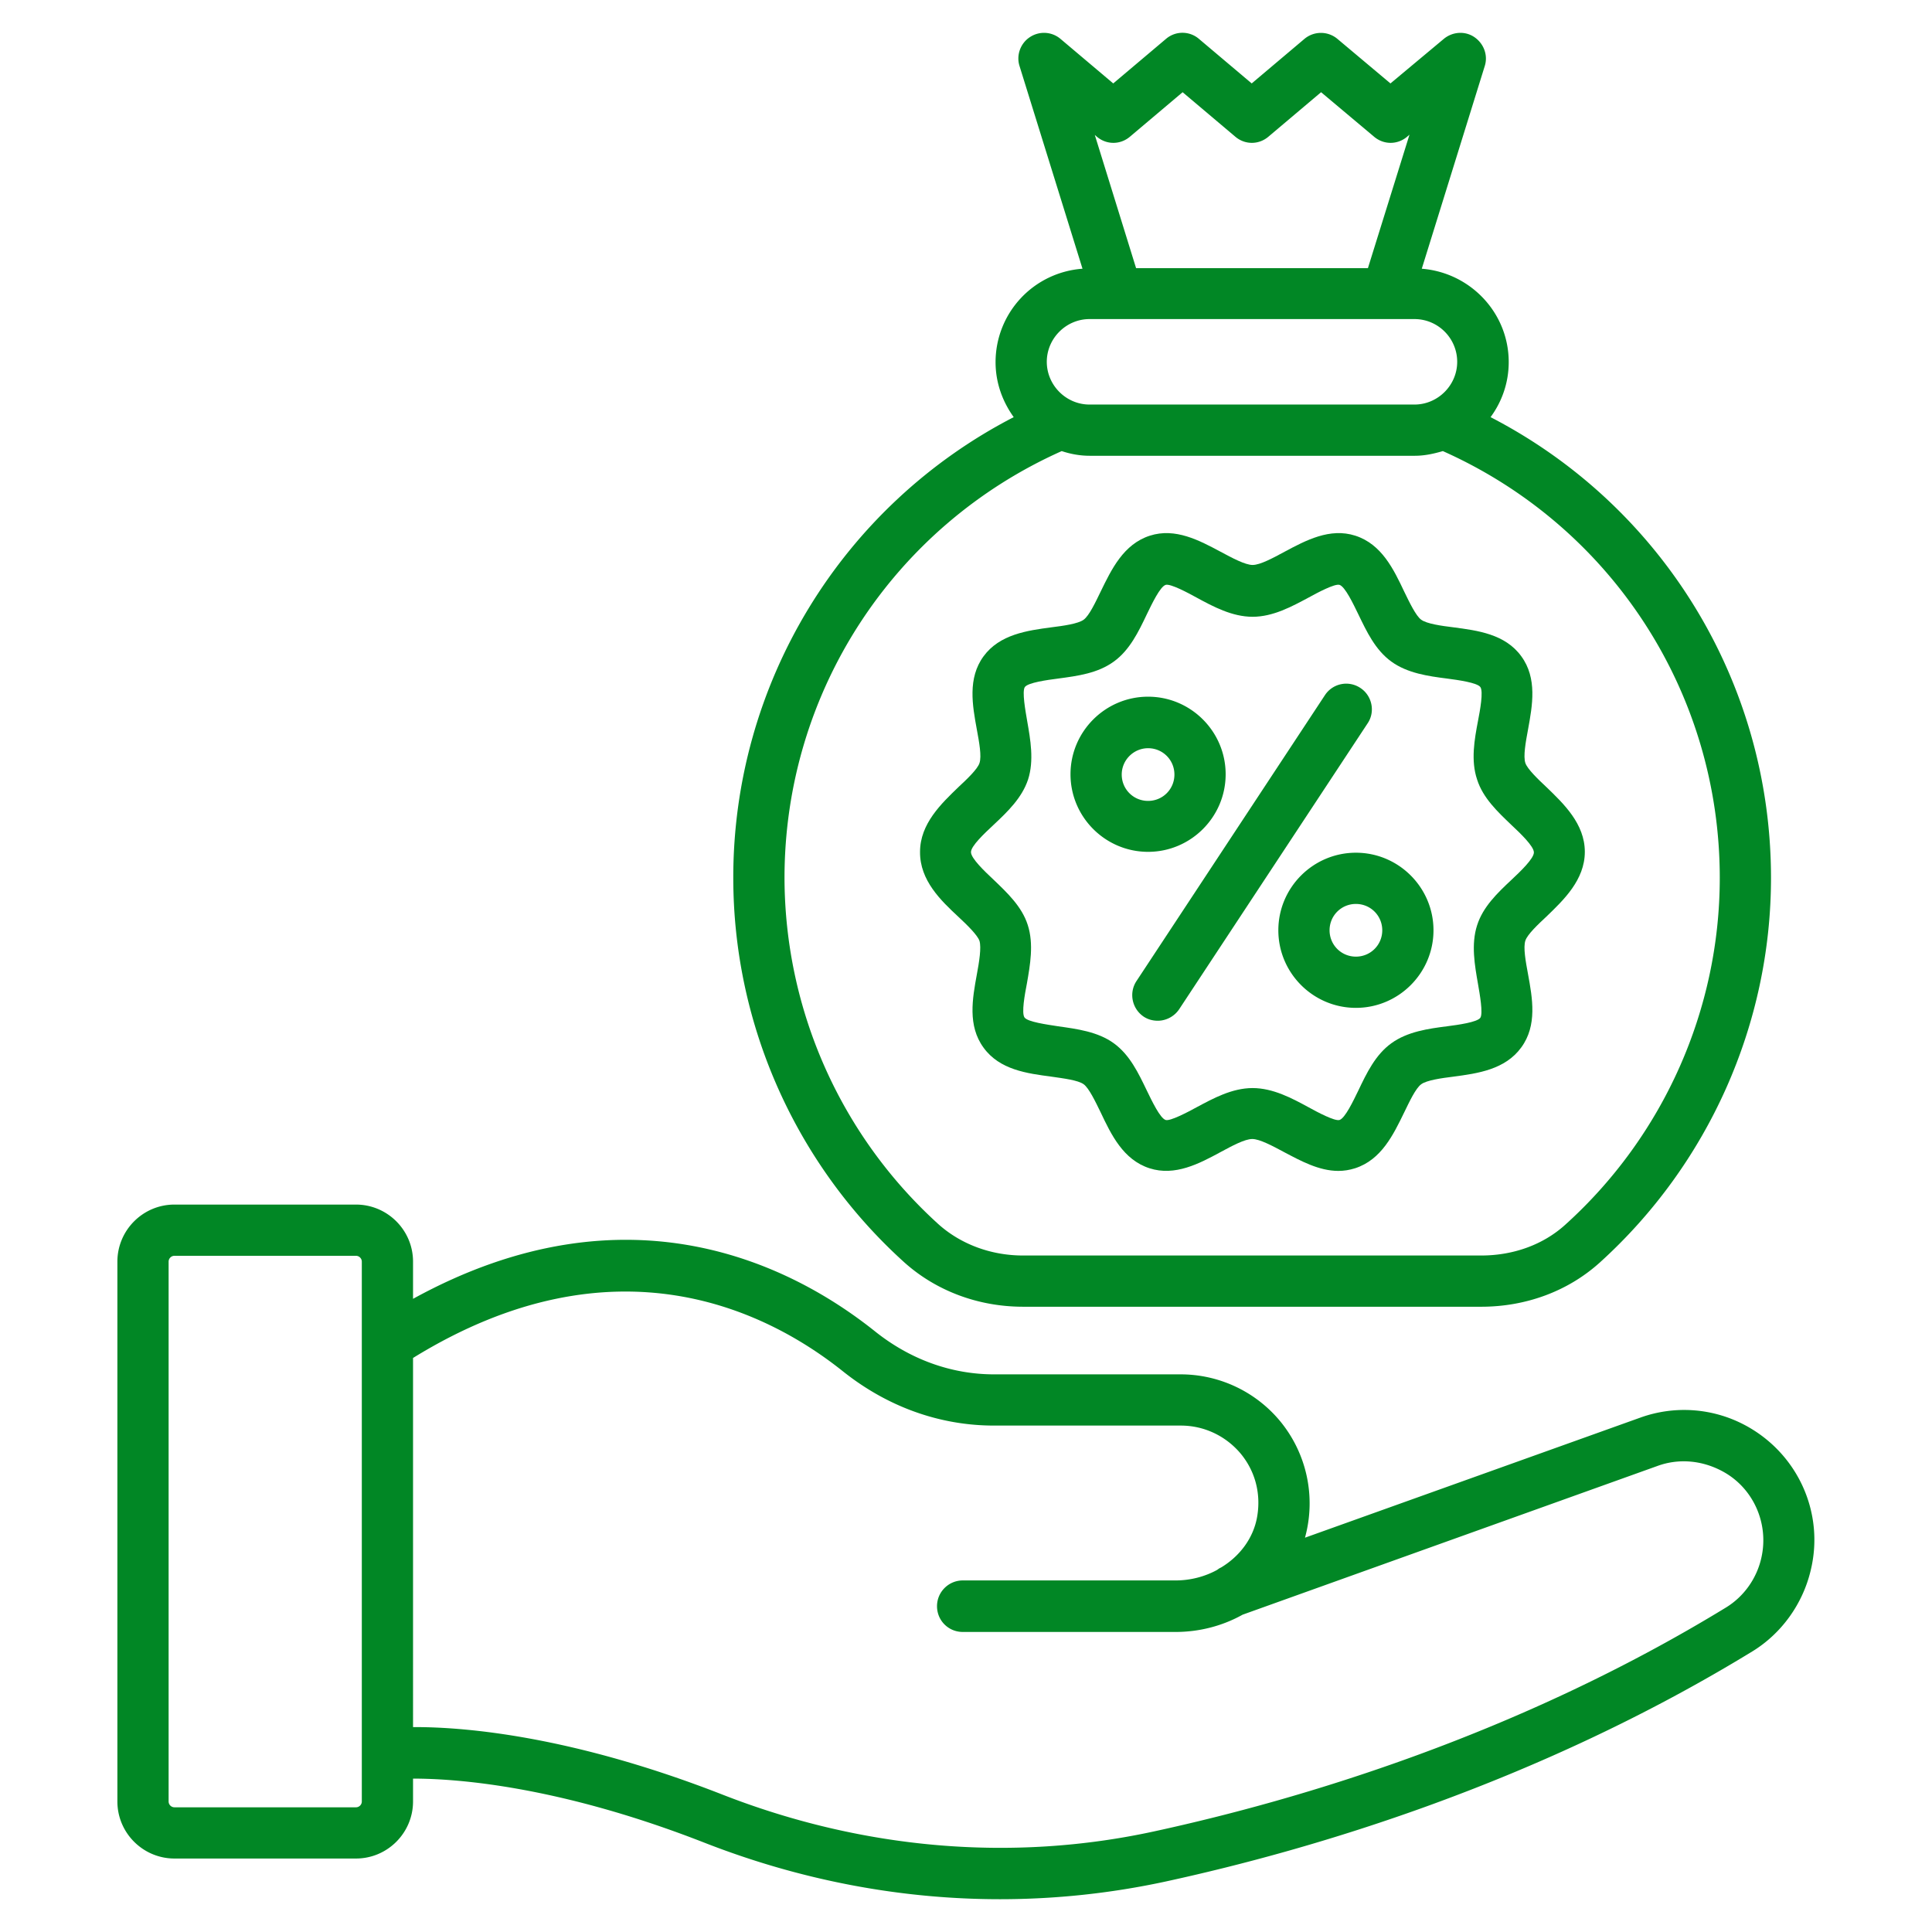
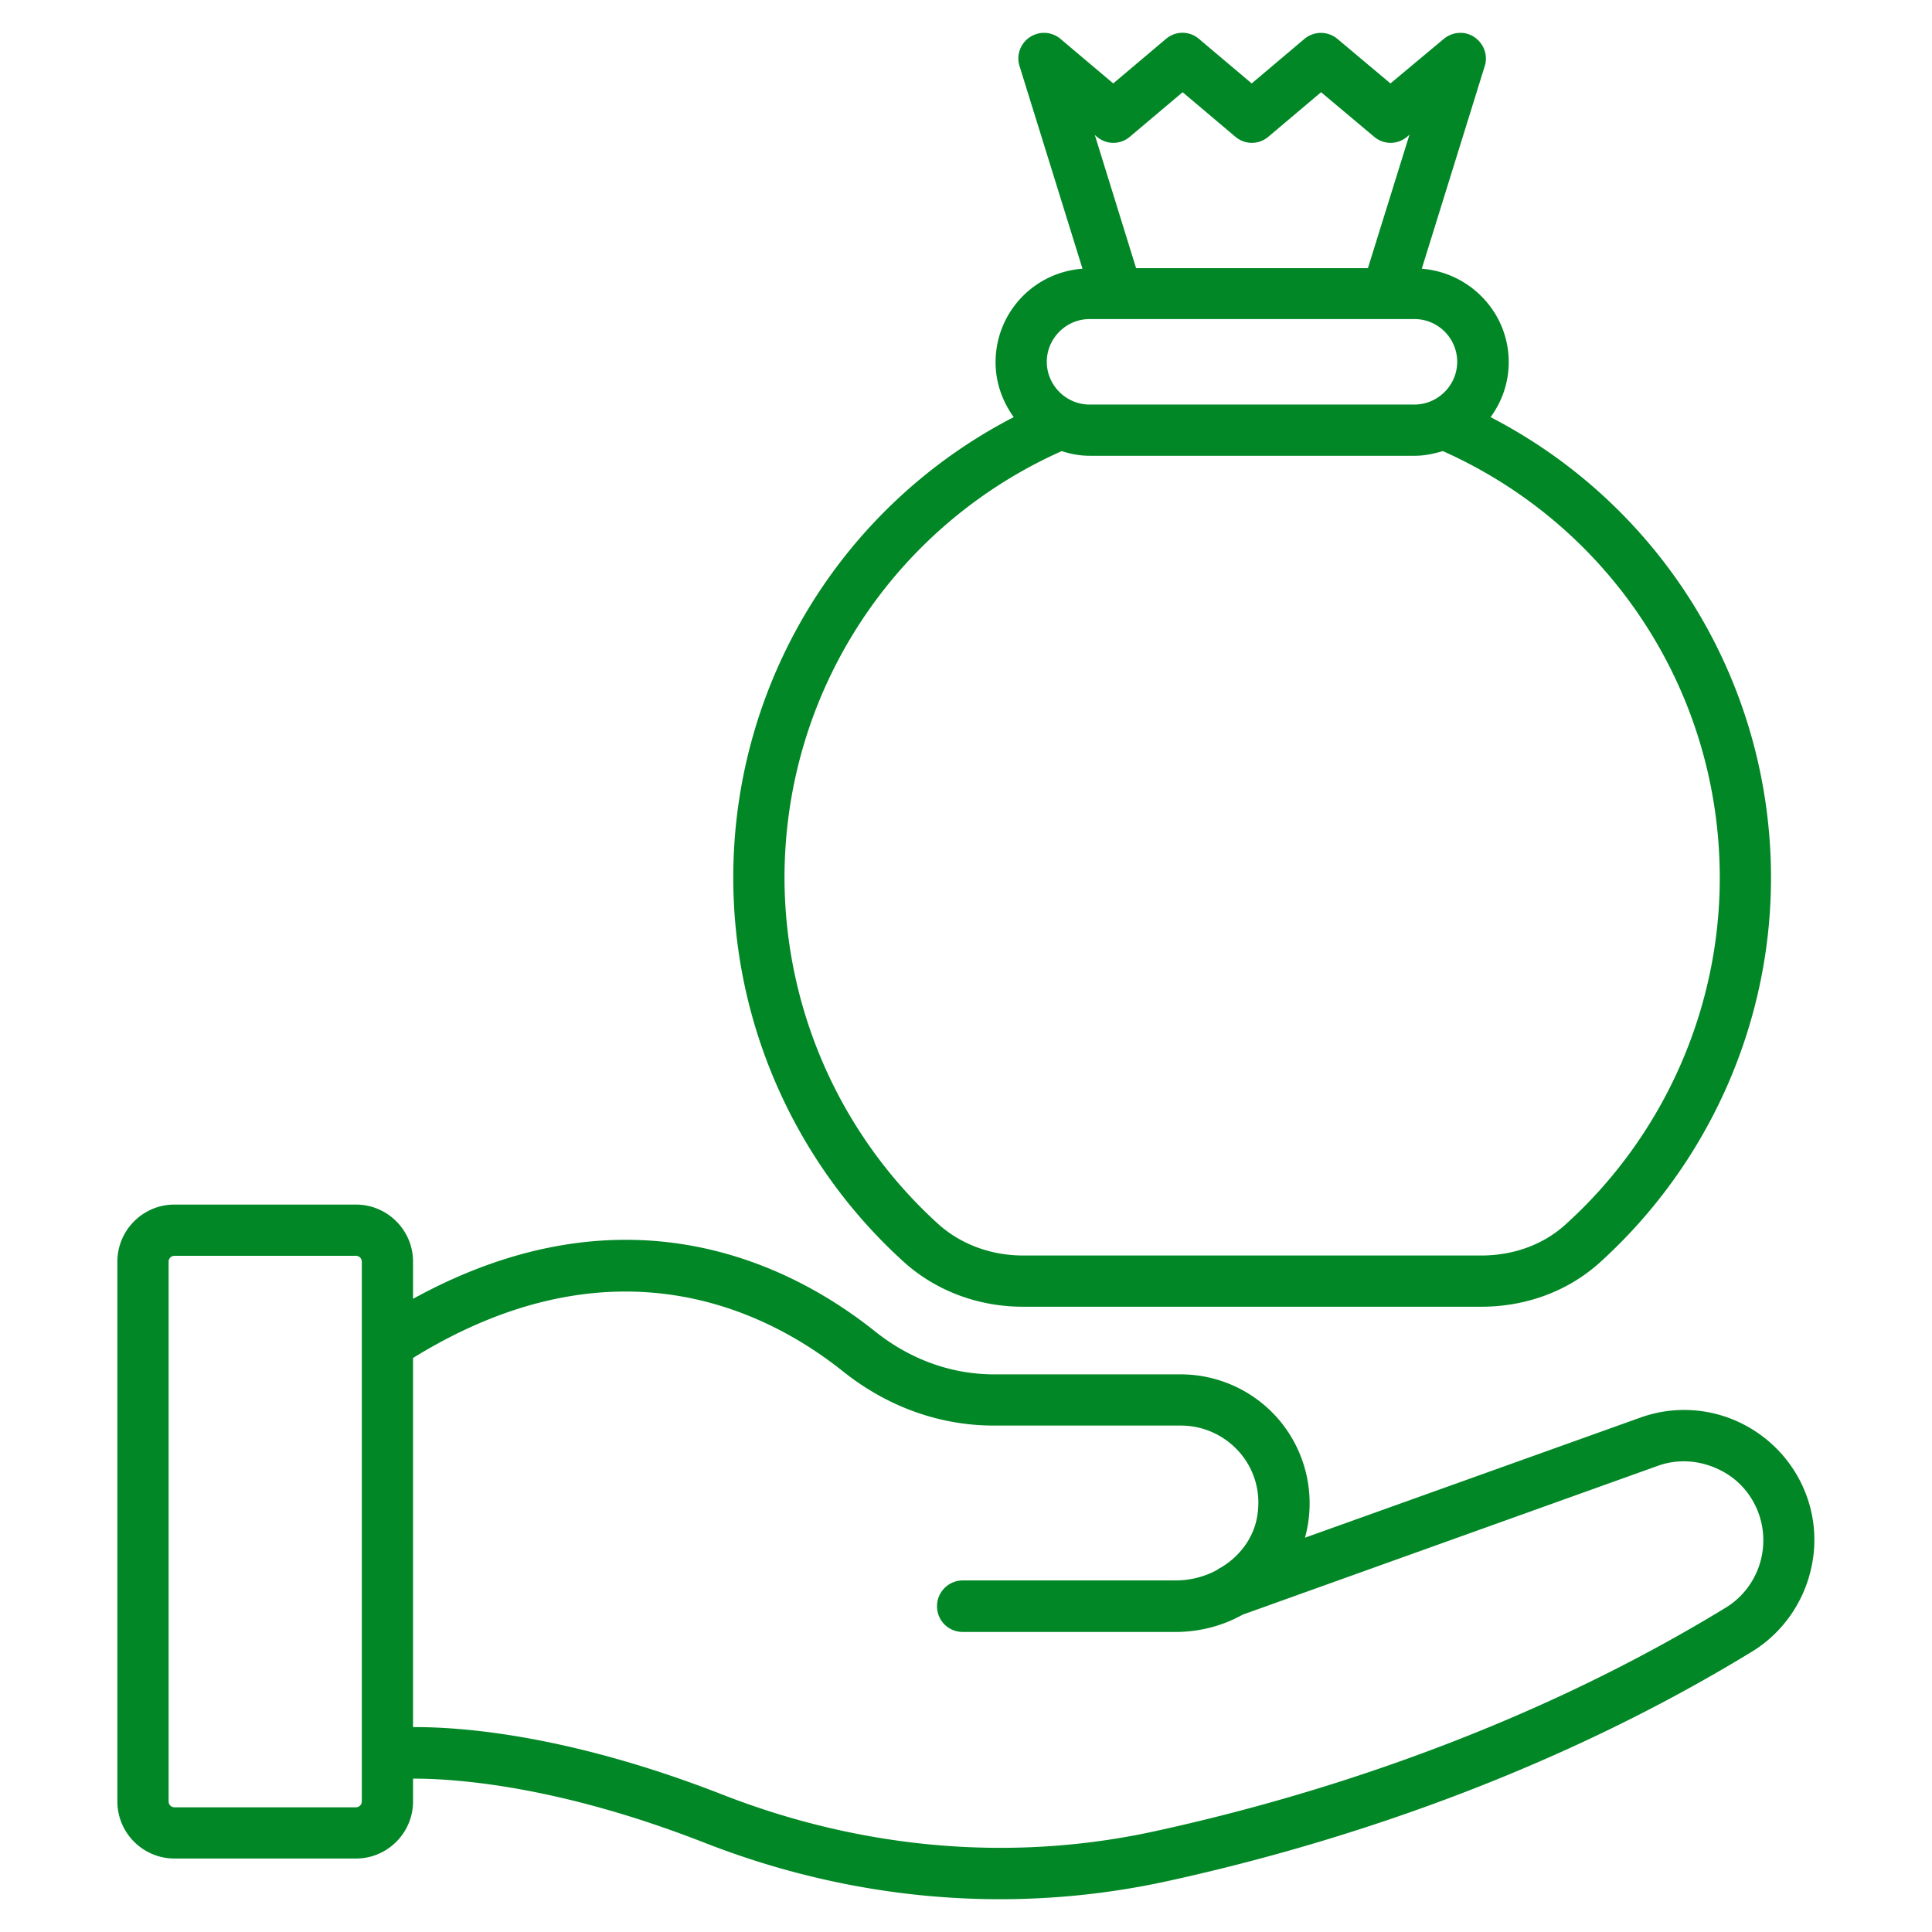
<svg xmlns="http://www.w3.org/2000/svg" version="1.1" width="512" height="512" x="0" y="0" viewBox="0 0 66 66" style="enable-background:new 0 0 512 512" xml:space="preserve" class="">
  <g>
    <path d="M59.62 48.69a4.419 4.419 0 0 0-3.59-.26l-11.45 4.1a4.416 4.416 0 0 0-.89-4.03 4.414 4.414 0 0 0-3.35-1.55h-6.38c-1.46 0-2.87-.51-4.07-1.47-2.78-2.22-8.41-5.16-15.78-1.11V43.1c0-1.08-.88-1.95-1.95-1.95h-6.2c-1.08 0-1.95.88-1.95 1.95v18.44c0 1.08.88 1.95 1.95 1.95h6.2c1.08 0 1.95-.88 1.95-1.95v-.78c1.46 0 4.96.24 9.93 2.18 3.29 1.29 6.71 1.94 10.12 1.94 1.89 0 3.78-.2 5.64-.6 5.11-1.11 12.73-3.38 20.07-7.87.99-.61 1.72-1.62 1.99-2.78.47-1.96-.45-3.98-2.24-4.94zM12.36 61.54a.2.2 0 0 1-.2.2h-6.2a.2.2 0 0 1-.2-.2V43.1c0-.11.09-.2.2-.2h6.2c.11 0 .2.09.2.2zm47.81-8.32c-.16.71-.6 1.32-1.2 1.69-7.13 4.36-14.56 6.57-19.53 7.65-4.86 1.06-9.96.62-14.75-1.25-5.14-2.01-8.8-2.31-10.5-2.31h-.08V46.39c6.92-4.27 12.15-1.57 14.69.46 1.52 1.21 3.3 1.85 5.16 1.85h6.38c.78 0 1.51.34 2.02.93.51.6.72 1.37.59 2.16-.12.74-.59 1.37-1.24 1.76-.05.02-.09.05-.13.08-.42.23-.91.36-1.42.36h-7.27c-.48 0-.88.39-.88.88s.39.88.88.88h7.27c.82 0 1.61-.21 2.29-.59l14.17-5.08c.71-.26 1.5-.2 2.2.17 1.07.56 1.62 1.79 1.35 2.97z" fill="#018725" opacity="1" data-original="#000000" class="" />
    <path d="M34.95 44.64H50.6c1.53 0 2.96-.53 4.04-1.5 3.72-3.36 5.86-8.15 5.86-13.15 0-6.68-3.72-12.71-9.58-15.74.39-.53.62-1.18.62-1.88 0-1.69-1.32-3.06-2.97-3.19l2.15-6.92c.12-.37-.03-.77-.35-.99s-.75-.19-1.05.06L47.5 2.85l-1.81-1.52a.877.877 0 0 0-1.13 0l-1.8 1.52-1.8-1.52a.865.865 0 0 0-1.13 0l-1.8 1.52-1.8-1.52a.871.871 0 0 0-1.05-.06c-.32.21-.47.62-.35.99l2.15 6.92a3.2 3.2 0 0 0-2.97 3.19c0 .71.24 1.35.62 1.88a17.688 17.688 0 0 0-9.58 15.74c0 5 2.13 9.79 5.86 13.15 1.08.96 2.51 1.5 4.04 1.5zm2.52-39.97c.33.28.8.28 1.13 0l1.8-1.52 1.8 1.52c.33.28.8.28 1.13 0l1.8-1.52 1.81 1.52c.33.28.8.28 1.13 0l.08-.07-1.42 4.56h-7.92L37.4 4.61zm-.25 6.23h11.1c.81 0 1.46.66 1.46 1.46s-.66 1.46-1.46 1.46h-11.1c-.8 0-1.46-.66-1.46-1.46s.66-1.46 1.46-1.46zm-.95 4.51c.3.1.62.16.96.16h11.1c.34 0 .65-.07.96-.16 5.76 2.57 9.46 8.25 9.46 14.58 0 4.5-1.92 8.82-5.28 11.85-.75.68-1.77 1.05-2.87 1.05H34.95c-1.09 0-2.11-.38-2.87-1.05a16.005 16.005 0 0 1-5.28-11.85c0-6.33 3.71-12.01 9.47-14.58z" fill="#018725" opacity="1" data-original="#000000" class="" />
-     <path d="M32.74 31.32c.29.27.65.62.72.82.07.23-.01.72-.09 1.15-.15.82-.32 1.75.23 2.5.55.76 1.49.88 2.32.99.41.06.91.12 1.1.26.18.13.4.59.58.96.36.76.77 1.62 1.67 1.91.87.28 1.7-.16 2.42-.55.39-.21.83-.45 1.09-.45.25 0 .7.24 1.09.45.57.3 1.19.64 1.85.64.19 0 .38-.03.57-.09.9-.29 1.31-1.15 1.68-1.91.18-.37.39-.82.58-.96s.7-.21 1.1-.26c.83-.11 1.77-.24 2.32-1 .55-.75.38-1.68.23-2.5-.08-.43-.17-.92-.09-1.15.07-.21.43-.55.72-.82.58-.56 1.31-1.25 1.31-2.21s-.73-1.65-1.31-2.21c-.29-.27-.65-.62-.72-.82-.08-.23.01-.72.09-1.15.15-.82.32-1.75-.23-2.5-.55-.76-1.49-.88-2.32-.99-.41-.05-.91-.12-1.1-.26-.18-.13-.4-.59-.58-.96-.36-.76-.77-1.62-1.67-1.91-.87-.28-1.69.16-2.42.55-.39.21-.83.45-1.09.45-.25 0-.7-.24-1.09-.45-.73-.39-1.55-.83-2.42-.55-.9.29-1.31 1.15-1.68 1.91-.18.37-.39.82-.58.96s-.7.21-1.1.26c-.83.11-1.77.24-2.32.99s-.38 1.68-.23 2.5c.08.43.17.92.09 1.15-.07.21-.43.55-.72.82-.58.56-1.31 1.25-1.31 2.21-.01.98.72 1.67 1.31 2.22zm1.2-3.14c.48-.45.97-.92 1.18-1.55.21-.65.08-1.37-.03-2-.06-.35-.18-1.01-.08-1.16.11-.15.75-.24 1.14-.29.67-.09 1.35-.18 1.9-.58.54-.39.84-1.01 1.13-1.62.17-.35.45-.94.64-1 .16-.05.76.27 1.05.43.57.31 1.22.66 1.92.66s1.34-.35 1.92-.66c.29-.16.89-.48 1.05-.43.19.06.47.65.64 1 .29.6.58 1.22 1.13 1.62s1.27.5 1.9.58c.38.05 1.03.14 1.14.29s-.01.8-.08 1.16c-.12.63-.25 1.35-.03 2 .2.63.7 1.1 1.17 1.55.31.29.77.73.77.94s-.46.65-.77.94c-.48.45-.97.92-1.17 1.55-.21.65-.08 1.37.03 2 .06.35.18 1.01.08 1.16-.11.15-.75.24-1.14.29-.63.08-1.35.18-1.9.58-.54.39-.84 1.01-1.13 1.62-.17.35-.45.94-.64 1-.16.05-.76-.27-1.05-.43-.57-.31-1.22-.66-1.92-.66s-1.34.35-1.92.66c-.29.16-.9.48-1.05.43-.19-.06-.47-.65-.64-1-.29-.6-.58-1.22-1.13-1.62s-1.27-.49-1.9-.58c-.39-.06-1.04-.15-1.15-.3s.01-.8.08-1.16c.11-.63.24-1.35.03-2-.2-.63-.7-1.1-1.17-1.55-.31-.29-.77-.73-.77-.94s.46-.64.77-.93z" fill="#018725" opacity="1" data-original="#000000" class="" />
-     <path d="M39.22 29.1c1.46 0 2.65-1.19 2.65-2.65s-1.19-2.65-2.65-2.65-2.65 1.19-2.65 2.65 1.19 2.65 2.65 2.65zm0-3.54c.5 0 .9.4.9.9s-.4.9-.9.9-.9-.4-.9-.9.41-.9.9-.9zM43.67 31.78c0 1.46 1.19 2.65 2.65 2.65s2.65-1.19 2.65-2.65-1.19-2.65-2.65-2.65-2.65 1.19-2.65 2.65zm3.55 0c0 .5-.4.9-.9.9s-.9-.4-.9-.9.4-.9.9-.9.9.4.9.9zM39.07 34.73c.15.1.32.14.48.14.28 0 .56-.14.73-.39l6.44-9.77c.27-.4.15-.95-.25-1.21a.87.87 0 0 0-1.21.25l-6.44 9.77c-.26.4-.15.94.25 1.21z" fill="#018725" opacity="1" data-original="#000000" class="" />
  </g>
</svg>